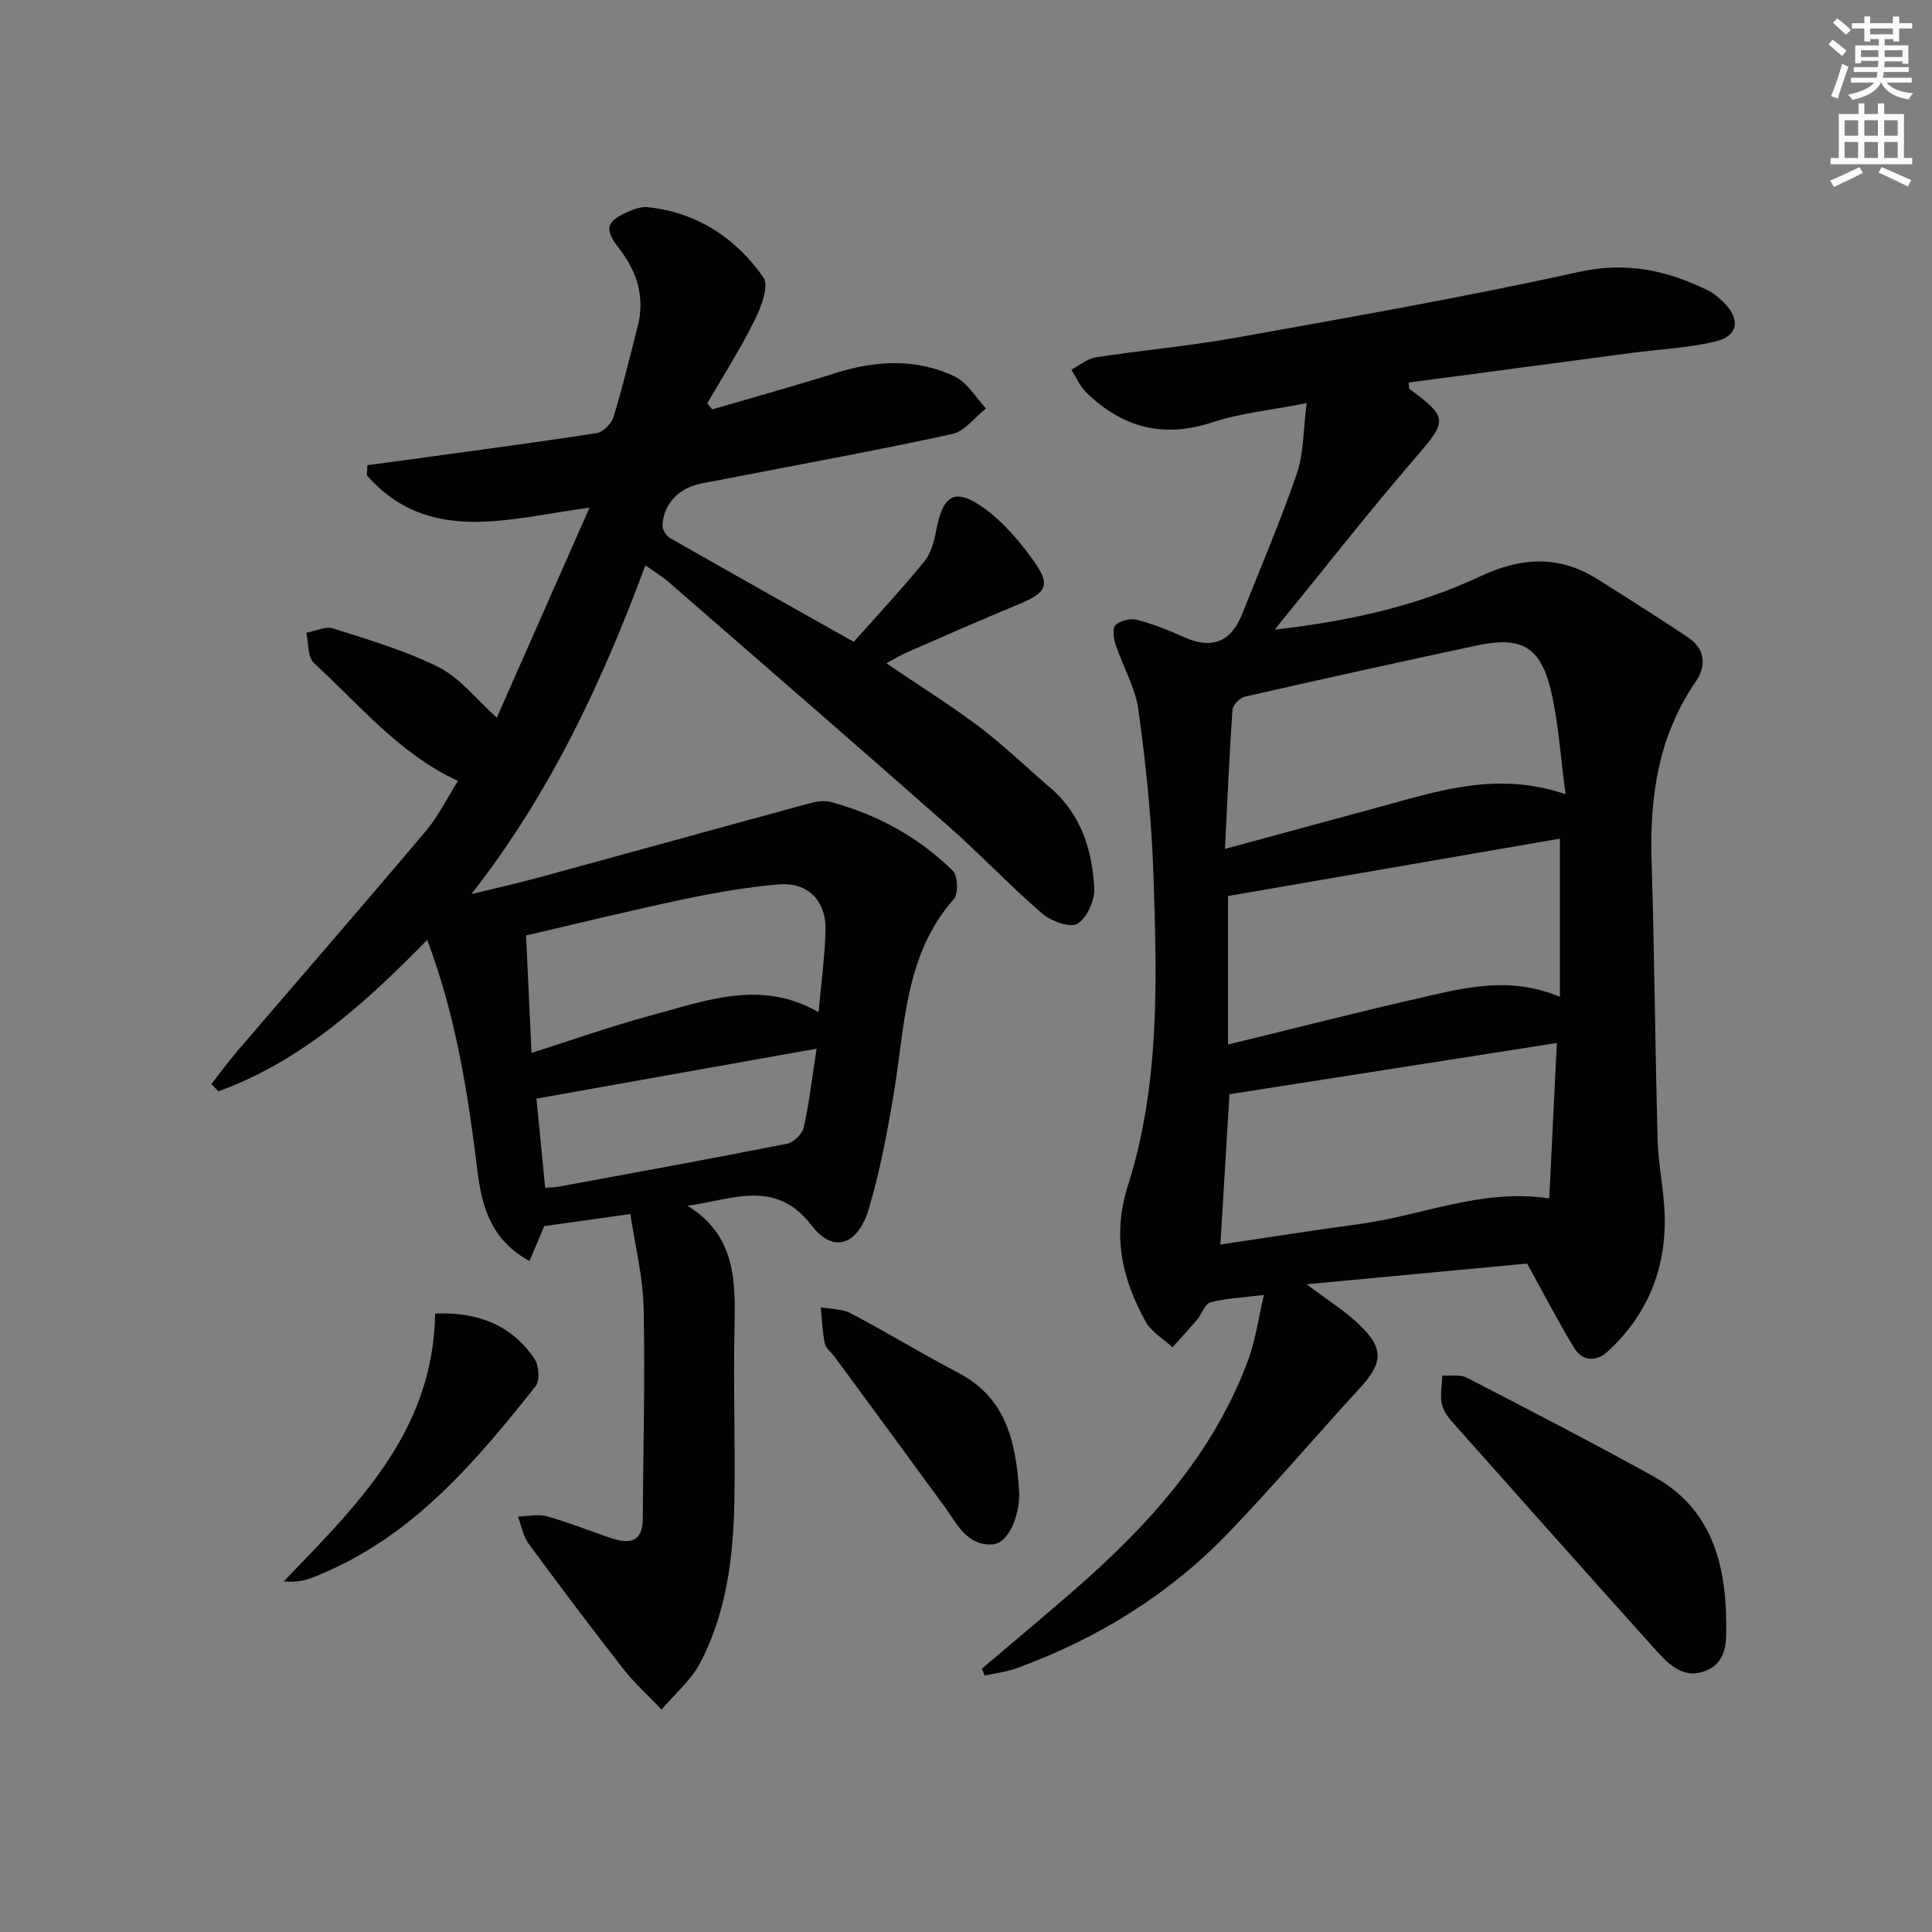
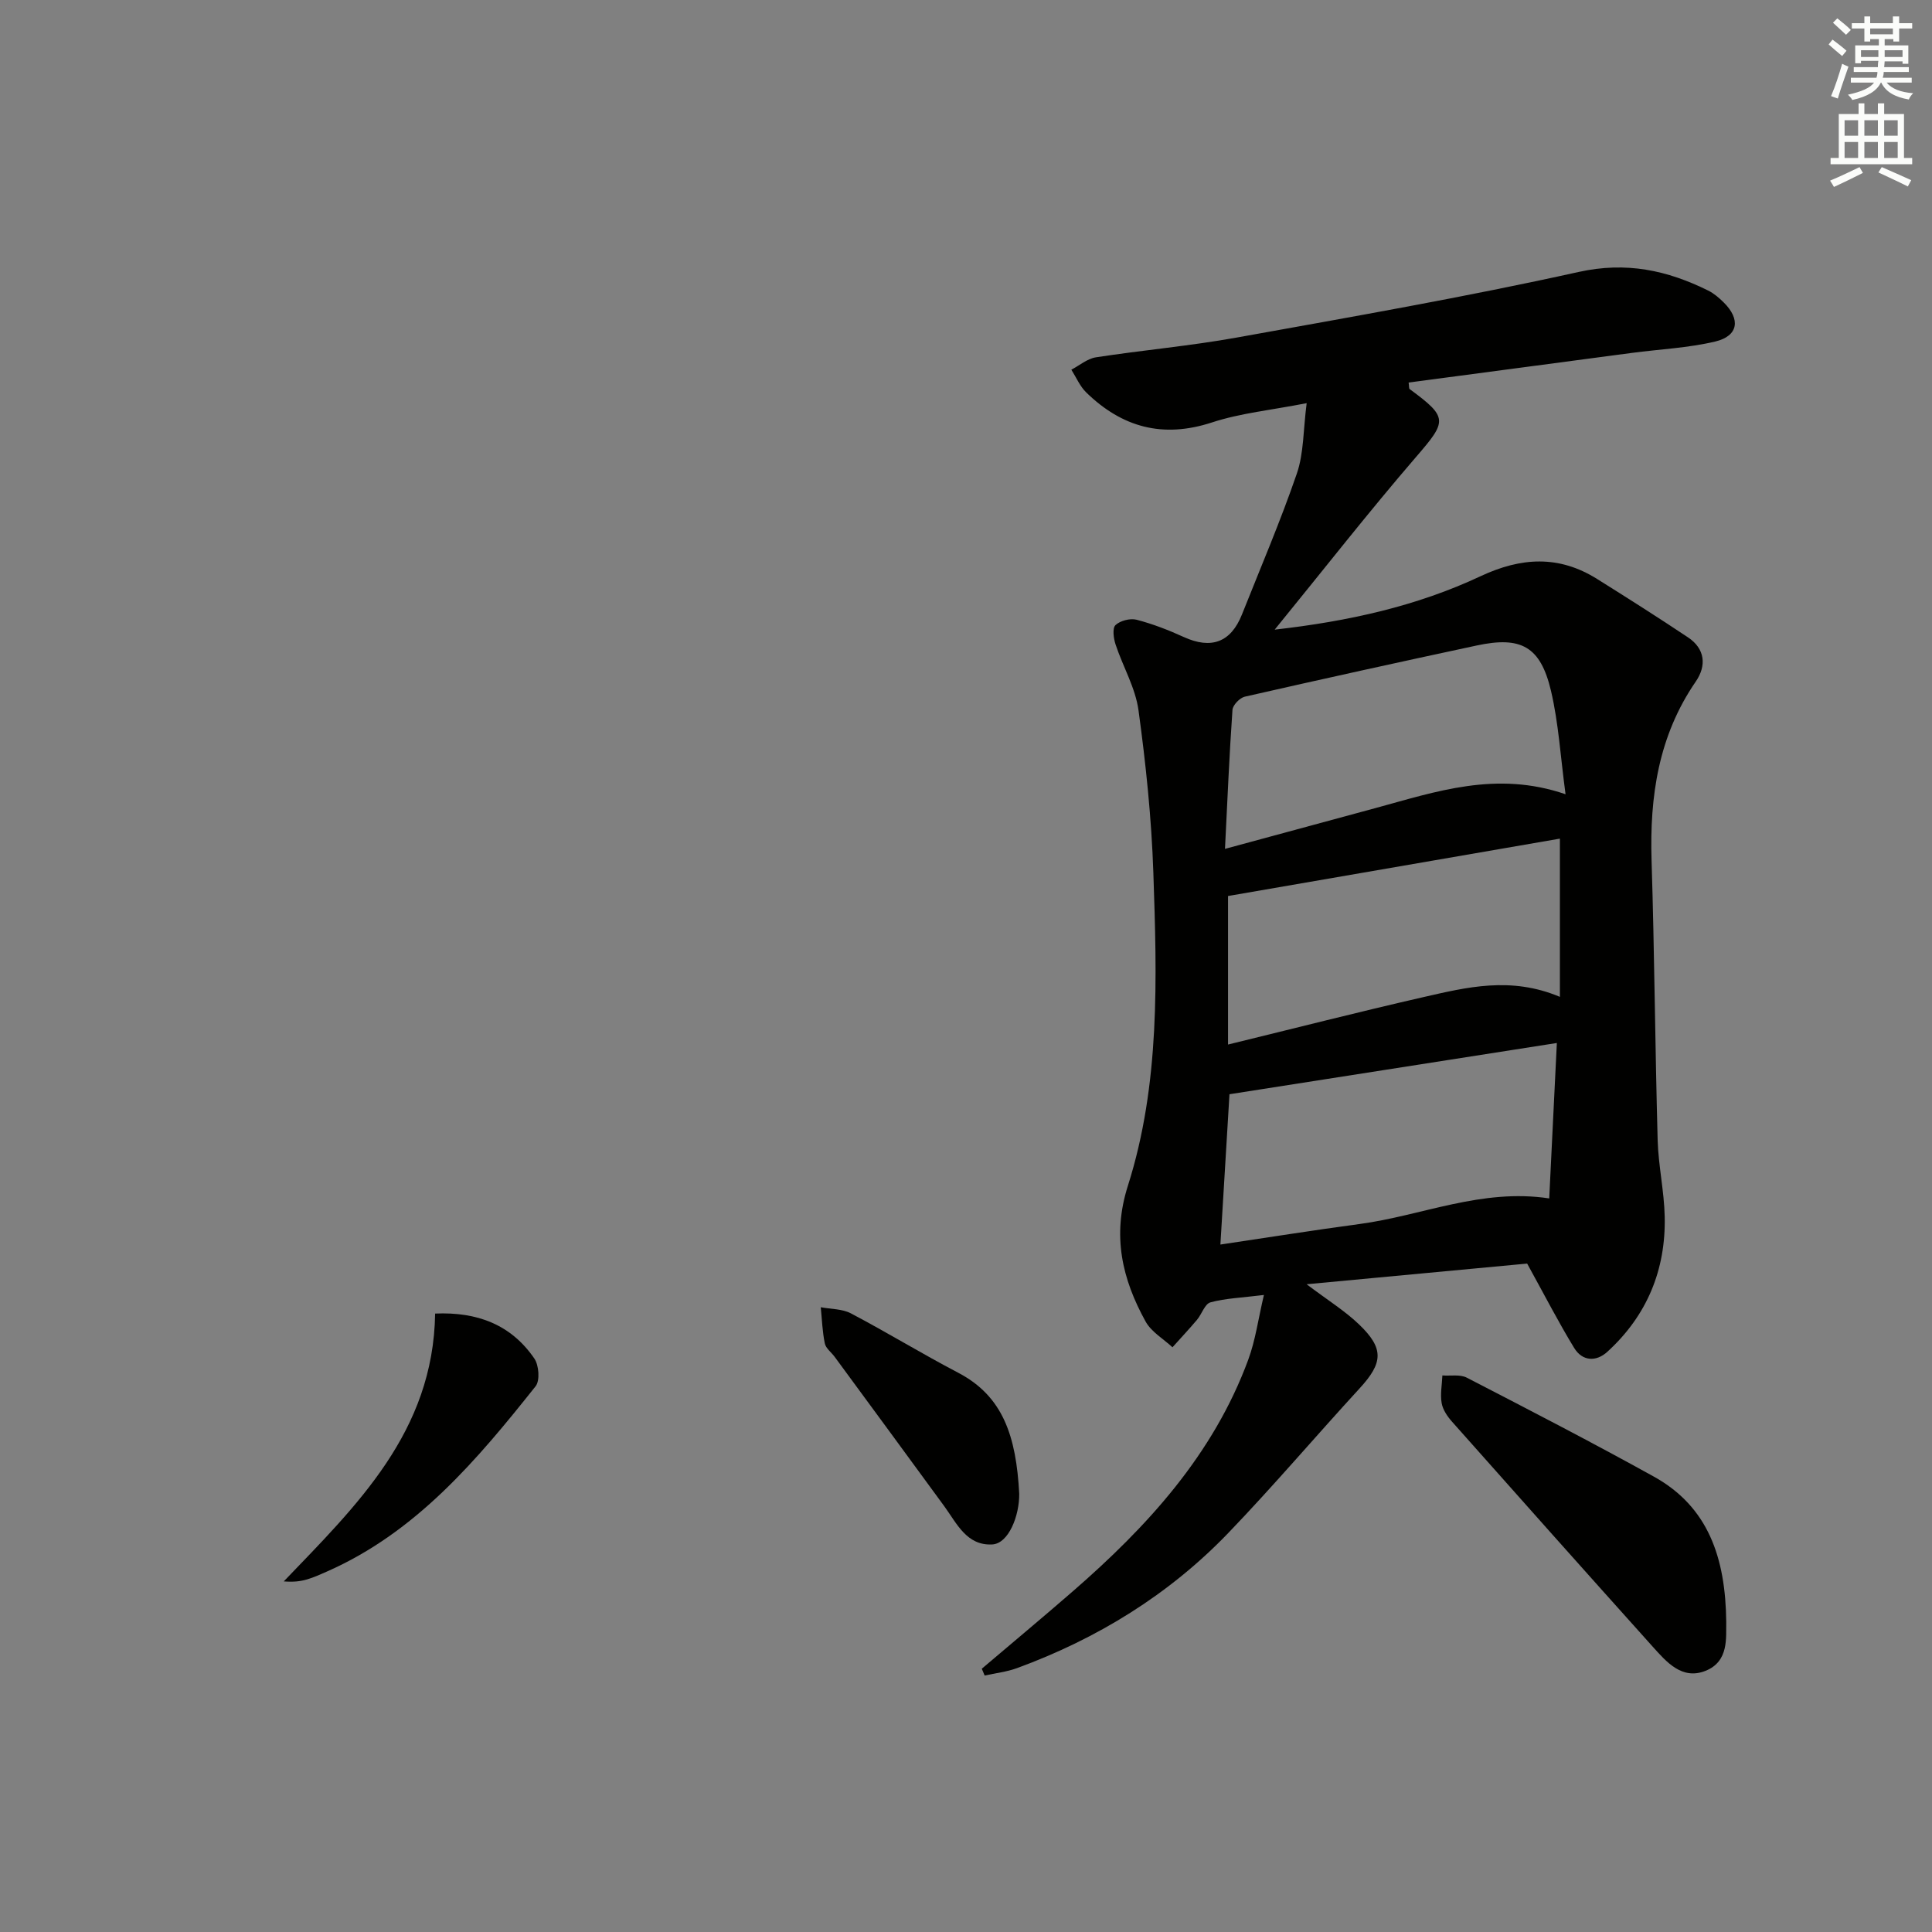
<svg xmlns="http://www.w3.org/2000/svg" enable-background="new 0 0 400 400" viewBox="0 0 400 400">
  <rect x="0" y="0" width="400" height="400" fill="#808080" stroke="none" />
  <g fill="#010100">
-     <path d="m142.33 249.64c9.99 6.09 9.96 15.53 9.74 25.28-.26 11.83.17 23.67-.02 35.5-.19 11.69-1.56 23.29-7.06 33.81-1.9 3.64-5.3 6.5-8.02 9.72-2.67-2.81-5.58-5.43-7.96-8.47-6.66-8.52-13.16-17.16-19.56-25.87-1.15-1.57-1.5-3.73-2.22-5.62 1.99-.05 4.12-.57 5.96-.06 4.46 1.24 8.78 2.97 13.17 4.47 3.76 1.28 6.68 1.1 6.72-3.98.09-14.59.49-29.18.17-43.76-.14-6.37-1.76-12.71-2.74-19.31-6.51.92-12.19 1.72-17.83 2.51-.94 2.23-1.9 4.47-3.06 7.21-7.68-4.14-9.81-10.88-10.72-18.28-1.99-16.17-4.44-32.24-10.45-48.2-12.82 13.11-26.06 25.13-43.23 31.35-.49-.5-.97-1-1.46-1.49 1.81-2.32 3.55-4.7 5.46-6.93 12.99-15.16 26.09-30.22 38.96-45.48 2.63-3.12 4.46-6.92 6.63-10.36-12.24-5.67-20.42-15.81-29.82-24.41-1.32-1.21-1.09-4.13-1.57-6.26 1.86-.34 3.96-1.41 5.55-.9 7.42 2.37 14.99 4.58 21.91 8.06 4.35 2.19 7.63 6.51 11.98 10.41 6.09-13.79 12.48-28.26 19.2-43.48-16.89 2.28-33.37 7.75-46.11-6.67.04-.71.08-1.41.12-2.12 3.34-.45 6.69-.89 10.03-1.35 12.49-1.72 25-3.36 37.46-5.3 1.33-.21 3.05-1.97 3.47-3.35 1.89-6.17 3.38-12.47 4.99-18.72 1.58-6.13-.15-11.43-3.95-16.31-3-3.84-2.57-5.43 1.87-7.41 1.32-.59 2.9-1.13 4.29-.97 10.17 1.13 18.14 6.41 23.83 14.54 1.21 1.74-.49 6.19-1.84 8.9-2.92 5.89-6.48 11.46-9.78 17.16.34.42.68.84 1.02 1.26 8.5-2.49 17.04-4.85 25.48-7.51 8.38-2.64 16.75-3.11 24.75.71 2.61 1.25 4.33 4.35 6.46 6.61-2.32 1.82-4.41 4.72-7.01 5.29-15.41 3.36-30.94 6.18-46.42 9.18-1.79.35-3.59.71-5.38 1.04-4.75.87-8 4.2-8.18 8.76-.03.86.82 2.13 1.62 2.59 12.41 7.09 24.89 14.08 37.98 21.46 4.83-5.44 9.9-10.88 14.59-16.62 1.39-1.7 2.06-4.2 2.48-6.44 1.41-7.51 3.94-8.98 10.08-4.5 3.8 2.77 7.04 6.57 9.83 10.42 3.91 5.4 3.12 6.9-3 9.43-7.68 3.17-15.28 6.53-22.89 9.85-1.35.59-2.61 1.37-4.34 2.3 6.65 4.51 13.1 8.53 19.14 13.08 5.16 3.89 9.82 8.43 14.75 12.64 6.42 5.48 8.73 12.91 9.16 20.85.13 2.5-1.53 6.18-3.52 7.37-1.53.91-5.47-.57-7.32-2.17-6.67-5.76-12.74-12.22-19.36-18.05-19.23-16.96-38.61-33.75-57.95-50.57-1.35-1.17-2.91-2.09-4.79-3.43-9.05 24.44-19.9 47.48-36.03 68.07 4.78-1.17 9.58-2.25 14.32-3.54 18.56-5.06 37.09-10.2 55.65-15.25 1.41-.38 3.07-.67 4.43-.3 9.62 2.6 18.18 7.27 25.28 14.25 1.05 1.04 1.19 4.74.21 5.85-10.25 11.64-10.09 26.32-12.44 40.32-1.34 8-2.85 16.03-5.15 23.79-2.25 7.57-7.39 9.33-11.8 3.54-7.57-9.89-16.5-5.37-25.76-4.14zm-32.28-31.65c8.56-2.71 16.51-5.55 24.63-7.73 11.42-3.07 22.92-7.58 34.8-.69.53-5.9 1.26-11.32 1.44-16.76.21-6.27-3.58-10.22-9.73-9.7-6.58.56-13.15 1.71-19.63 3.07-10.84 2.28-21.61 4.94-32.65 7.5.39 8.35.74 15.96 1.14 24.31zm59.02-.87c-19.75 3.52-38.75 6.91-58 10.34.61 6.24 1.19 12.24 1.8 18.45 1.17-.09 2-.08 2.79-.22 15.77-2.91 31.54-5.78 47.27-8.89 1.37-.27 3.18-2.02 3.48-3.38 1.14-5.12 1.75-10.38 2.66-16.3z" />
    <path d="m316.18 261.61c-13.73 1.29-29.13 2.73-45.66 4.28 4.42 3.34 7.93 5.51 10.84 8.3 5.24 5.01 4.99 7.97.14 13.25-9.12 9.93-17.85 20.22-27.18 29.93-12.3 12.79-27.13 21.9-43.77 28-2.13.78-4.45 1.03-6.69 1.53-.2-.47-.39-.94-.59-1.41 6.26-5.32 12.58-10.58 18.78-15.97 15.48-13.45 29.13-28.34 36.38-47.99 1.5-4.05 2.07-8.44 3.25-13.42-4.65.58-7.96.68-11.07 1.53-1.17.32-1.79 2.43-2.79 3.62-1.64 1.94-3.38 3.79-5.07 5.68-1.89-1.75-4.37-3.18-5.56-5.32-4.87-8.81-6.97-17.75-3.68-28.1 6.71-21.09 6.02-43.03 5.28-64.82-.38-11.25-1.55-22.51-3.08-33.67-.64-4.65-3.23-9.02-4.74-13.59-.42-1.27-.7-3.37-.02-4.02.97-.92 3.04-1.45 4.37-1.11 3.34.87 6.62 2.14 9.77 3.58 5.67 2.58 9.74 1.12 12.04-4.66 3.86-9.71 7.98-19.32 11.37-29.19 1.45-4.23 1.31-8.99 2.03-14.57-7.4 1.45-13.72 2.06-19.6 3.99-10.19 3.34-18.63 1.01-26.04-6.21-1.31-1.28-2.07-3.12-3.08-4.71 1.69-.88 3.3-2.28 5.08-2.56 9.68-1.49 19.46-2.35 29.09-4.08 23.66-4.26 47.37-8.39 70.84-13.59 9.89-2.19 18.34-.36 26.85 3.85 1.17.58 2.22 1.49 3.16 2.41 3.6 3.52 3.1 6.99-1.71 8.14-5.61 1.33-11.47 1.59-17.22 2.35-15.42 2.04-30.83 4.09-46.26 6.14.12.79.05 1.24.22 1.36 8.01 5.89 7.75 6.6 1.31 14.06-9.85 11.43-19.15 23.34-29.26 35.74 15.28-1.73 29.41-4.86 42.62-11.06 8.39-3.93 16.2-4.39 24.1.55 6.33 3.96 12.63 7.96 18.84 12.1 3.58 2.38 3.87 5.89 1.62 9.16-7.73 11.24-9.56 23.77-9.15 37.04.6 19.3.73 38.6 1.26 57.9.15 5.3 1.35 10.57 1.46 15.86.24 11.01-3.68 20.48-11.86 27.95-2.32 2.13-5.19 2-6.89-.79-3.19-5.22-6.01-10.71-9.73-17.46zm6.15-45.67c-23.42 3.67-45.66 7.15-67.78 10.61-.61 10.12-1.22 20.15-1.88 31.12 9.58-1.42 19.18-2.96 28.81-4.25 12.92-1.73 25.26-7.43 39.27-5.3.52-10.64 1.03-21.01 1.58-32.18zm.63-9.55c0-11.22 0-21.6 0-32.76-22.96 3.97-45.73 7.91-68.71 11.88v30.75c13.69-3.34 26.99-6.74 40.37-9.8 9.04-2.06 18.16-4.36 28.34-.07zm-69.34-30.64c10.97-2.97 21.02-5.69 31.06-8.42 12.6-3.42 25.11-7.82 39.45-2.89-1.05-7.76-1.44-14.73-3.02-21.43-2.17-9.16-6.17-11.34-15.36-9.37-16.03 3.43-32.05 6.96-48.03 10.6-1.04.24-2.48 1.74-2.55 2.73-.65 9.28-1.04 18.56-1.55 28.78z" />
    <path d="m357.4 335.8c-.08 3.19.62 8.19-4.32 10.14-4.88 1.92-8.07-1.87-10.97-5.09-13.87-15.45-27.69-30.96-41.47-46.49-.97-1.09-1.92-2.48-2.16-3.86-.32-1.85.07-3.81.15-5.73 1.7.13 3.66-.26 5.05.46 12.98 6.7 25.96 13.41 38.74 20.49 11.25 6.24 14.84 16.79 14.98 30.08z" />
    <path d="m90.09 271.96c8.76-.38 15.74 2.31 20.54 9.31.95 1.39 1.19 4.57.26 5.74-12.14 15.27-24.68 30.18-43.16 38.34-1.36.6-2.74 1.23-4.16 1.65-1.4.41-2.86.57-4.82.41 15.08-15.73 30.96-30.91 31.34-55.45z" />
    <path d="m211.02 309.27c.05 4.52-2.18 10.31-5.59 10.49-5.29.28-7.32-4.33-9.92-7.9-7.54-10.33-15.13-20.63-22.7-30.94-.69-.94-1.83-1.76-2.04-2.78-.51-2.45-.59-4.99-.84-7.49 2.1.4 4.44.32 6.24 1.27 7.49 3.94 14.72 8.37 22.21 12.29 9.3 4.86 12.01 13.16 12.64 25.06z" />
  </g>
  <path d="m378.6 9.2.8-1c.9.7 1.9 1.4 2.9 2.3l-.9 1.1c-1.1-.9-2-1.7-2.8-2.4zm.5 10.7c.9-2.1 1.6-4.3 2.3-6.7.4.2.8.4 1.3.6-.7 2.1-1.5 4.2-2.2 6.6zm.4-15.2.9-.9c1 .8 2 1.6 2.8 2.4l-1 1c-1-.9-1.9-1.8-2.7-2.5zm12.5-1.3h1.2v1.4h2.7v1.1h-2.7v2.7h-1.2v-.5h-1.8v1.3h4.9v3.8h-1.2v-.5h-3.7c0 .4-.1.9-.1 1.2h5.1v1h-5.2c0 .5-.1.9-.2 1.2h6v1h-5.2c1.1 1.3 2.9 2 5.5 2.2-.4.4-.7.8-.9 1.3-2.9-.5-4.8-1.6-5.7-3.5h-.1c-.8 1.7-2.7 2.9-5.9 3.6-.2-.4-.6-.8-.9-1.1 2.8-.6 4.6-1.4 5.4-2.5h-4.8v-1h5.3c.1-.3.2-.7.2-1.2h-4.9v-1h5c0-.4 0-.8.1-1.3h-3.6v.5h-1.2v-3.7h4.9v-1.3h-1.8v.5h-1.2v-2.7h-2.6v-1.1h2.6v-1.4h1.2v1.4h4.7v-1.4zm-6.7 8.4h3.6c0-.4 0-.9 0-1.4h-3.6zm1.9-4.7h4.7v-1.2h-4.7zm6.7 3.3h-3.7v1.4h3.7z" fill="#fbfcfa" />
  <path d="m384.7 21.4h1.3v2.2h2.8v-2.2h1.3v2.2h4.1v9.1h1.7v1.3h-16.9v-1.3h1.7v-9.1h4.1v-2.2zm.3 13.2.7 1.2c-1.8.9-3.8 1.9-6 2.9-.2-.4-.5-.8-.8-1.3 2.4-1 4.4-2 6.1-2.8zm-3.1-6.5h2.8v-3.2h-2.8zm0 4.6h2.8v-3.3h-2.8zm4.1-4.6h2.8v-3.2h-2.8zm0 4.6h2.8v-3.3h-2.8v3.2zm3.6 1.9c2.1.9 4.1 1.8 6.1 2.7l-.7 1.3c-2.2-1.1-4.2-2-6.1-2.9zm3.3-9.7h-2.8v3.2h2.8zm-2.8 7.8h2.8v-3.3h-2.8z" fill="#fbfcfa" />
</svg>